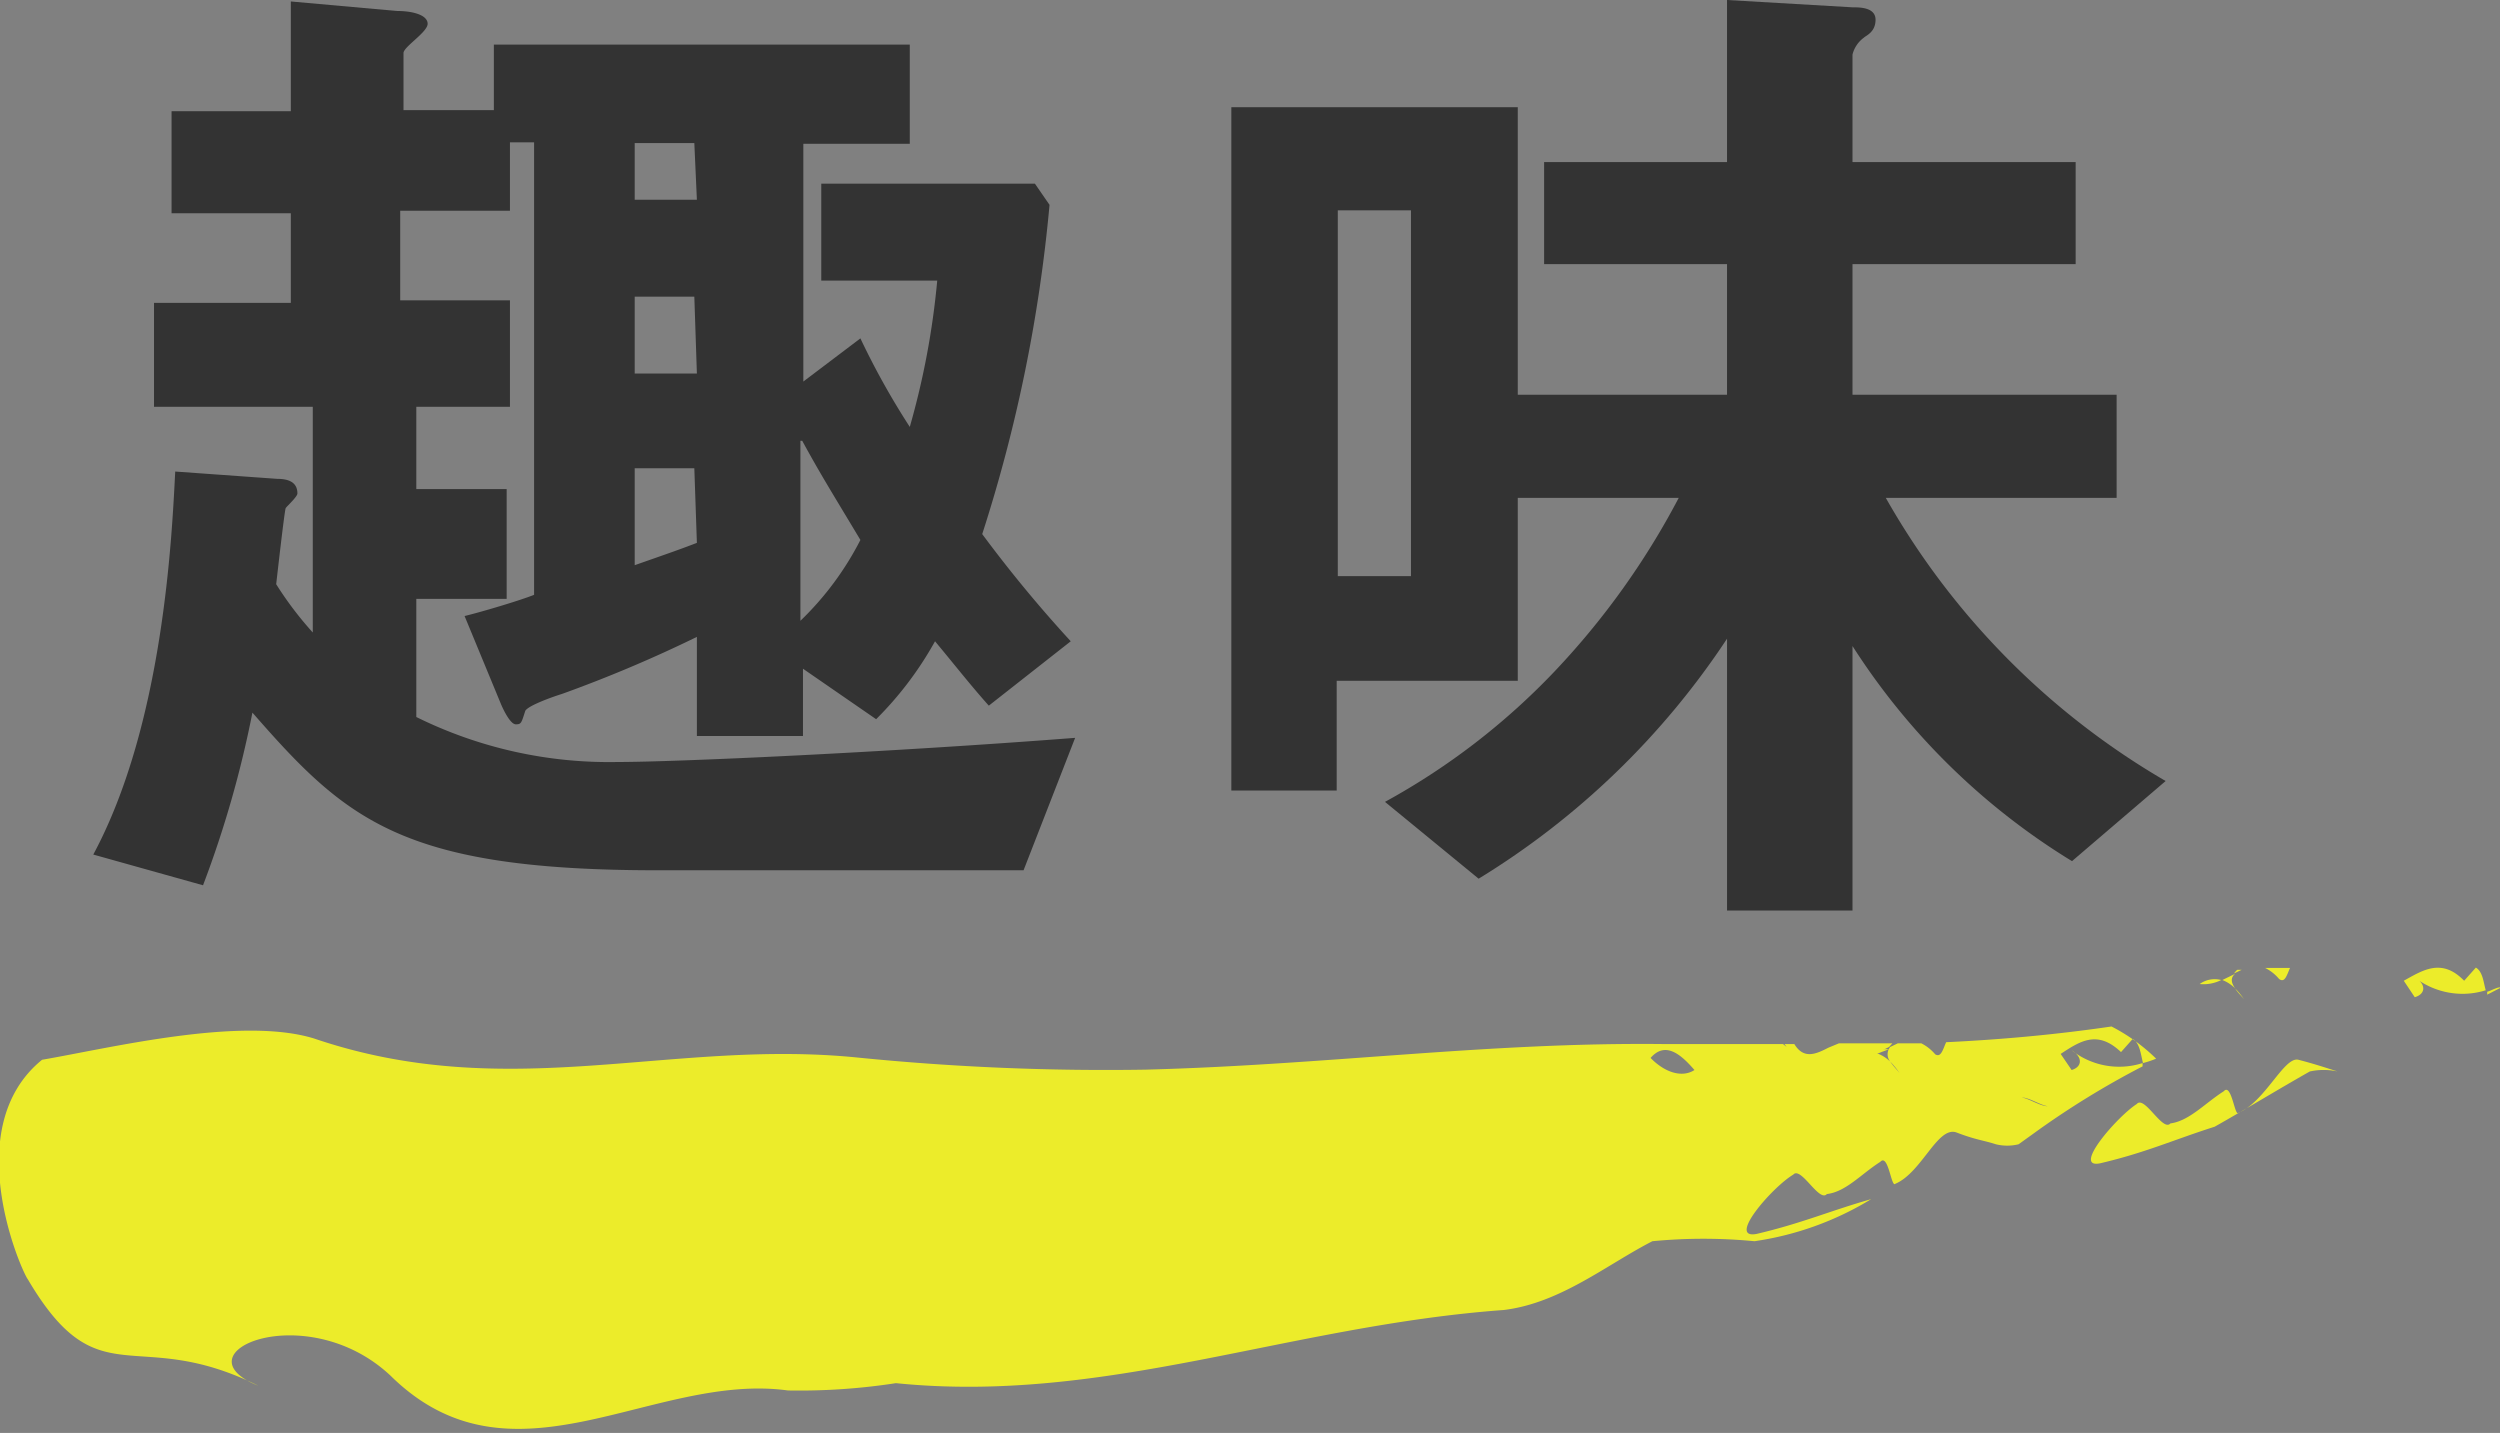
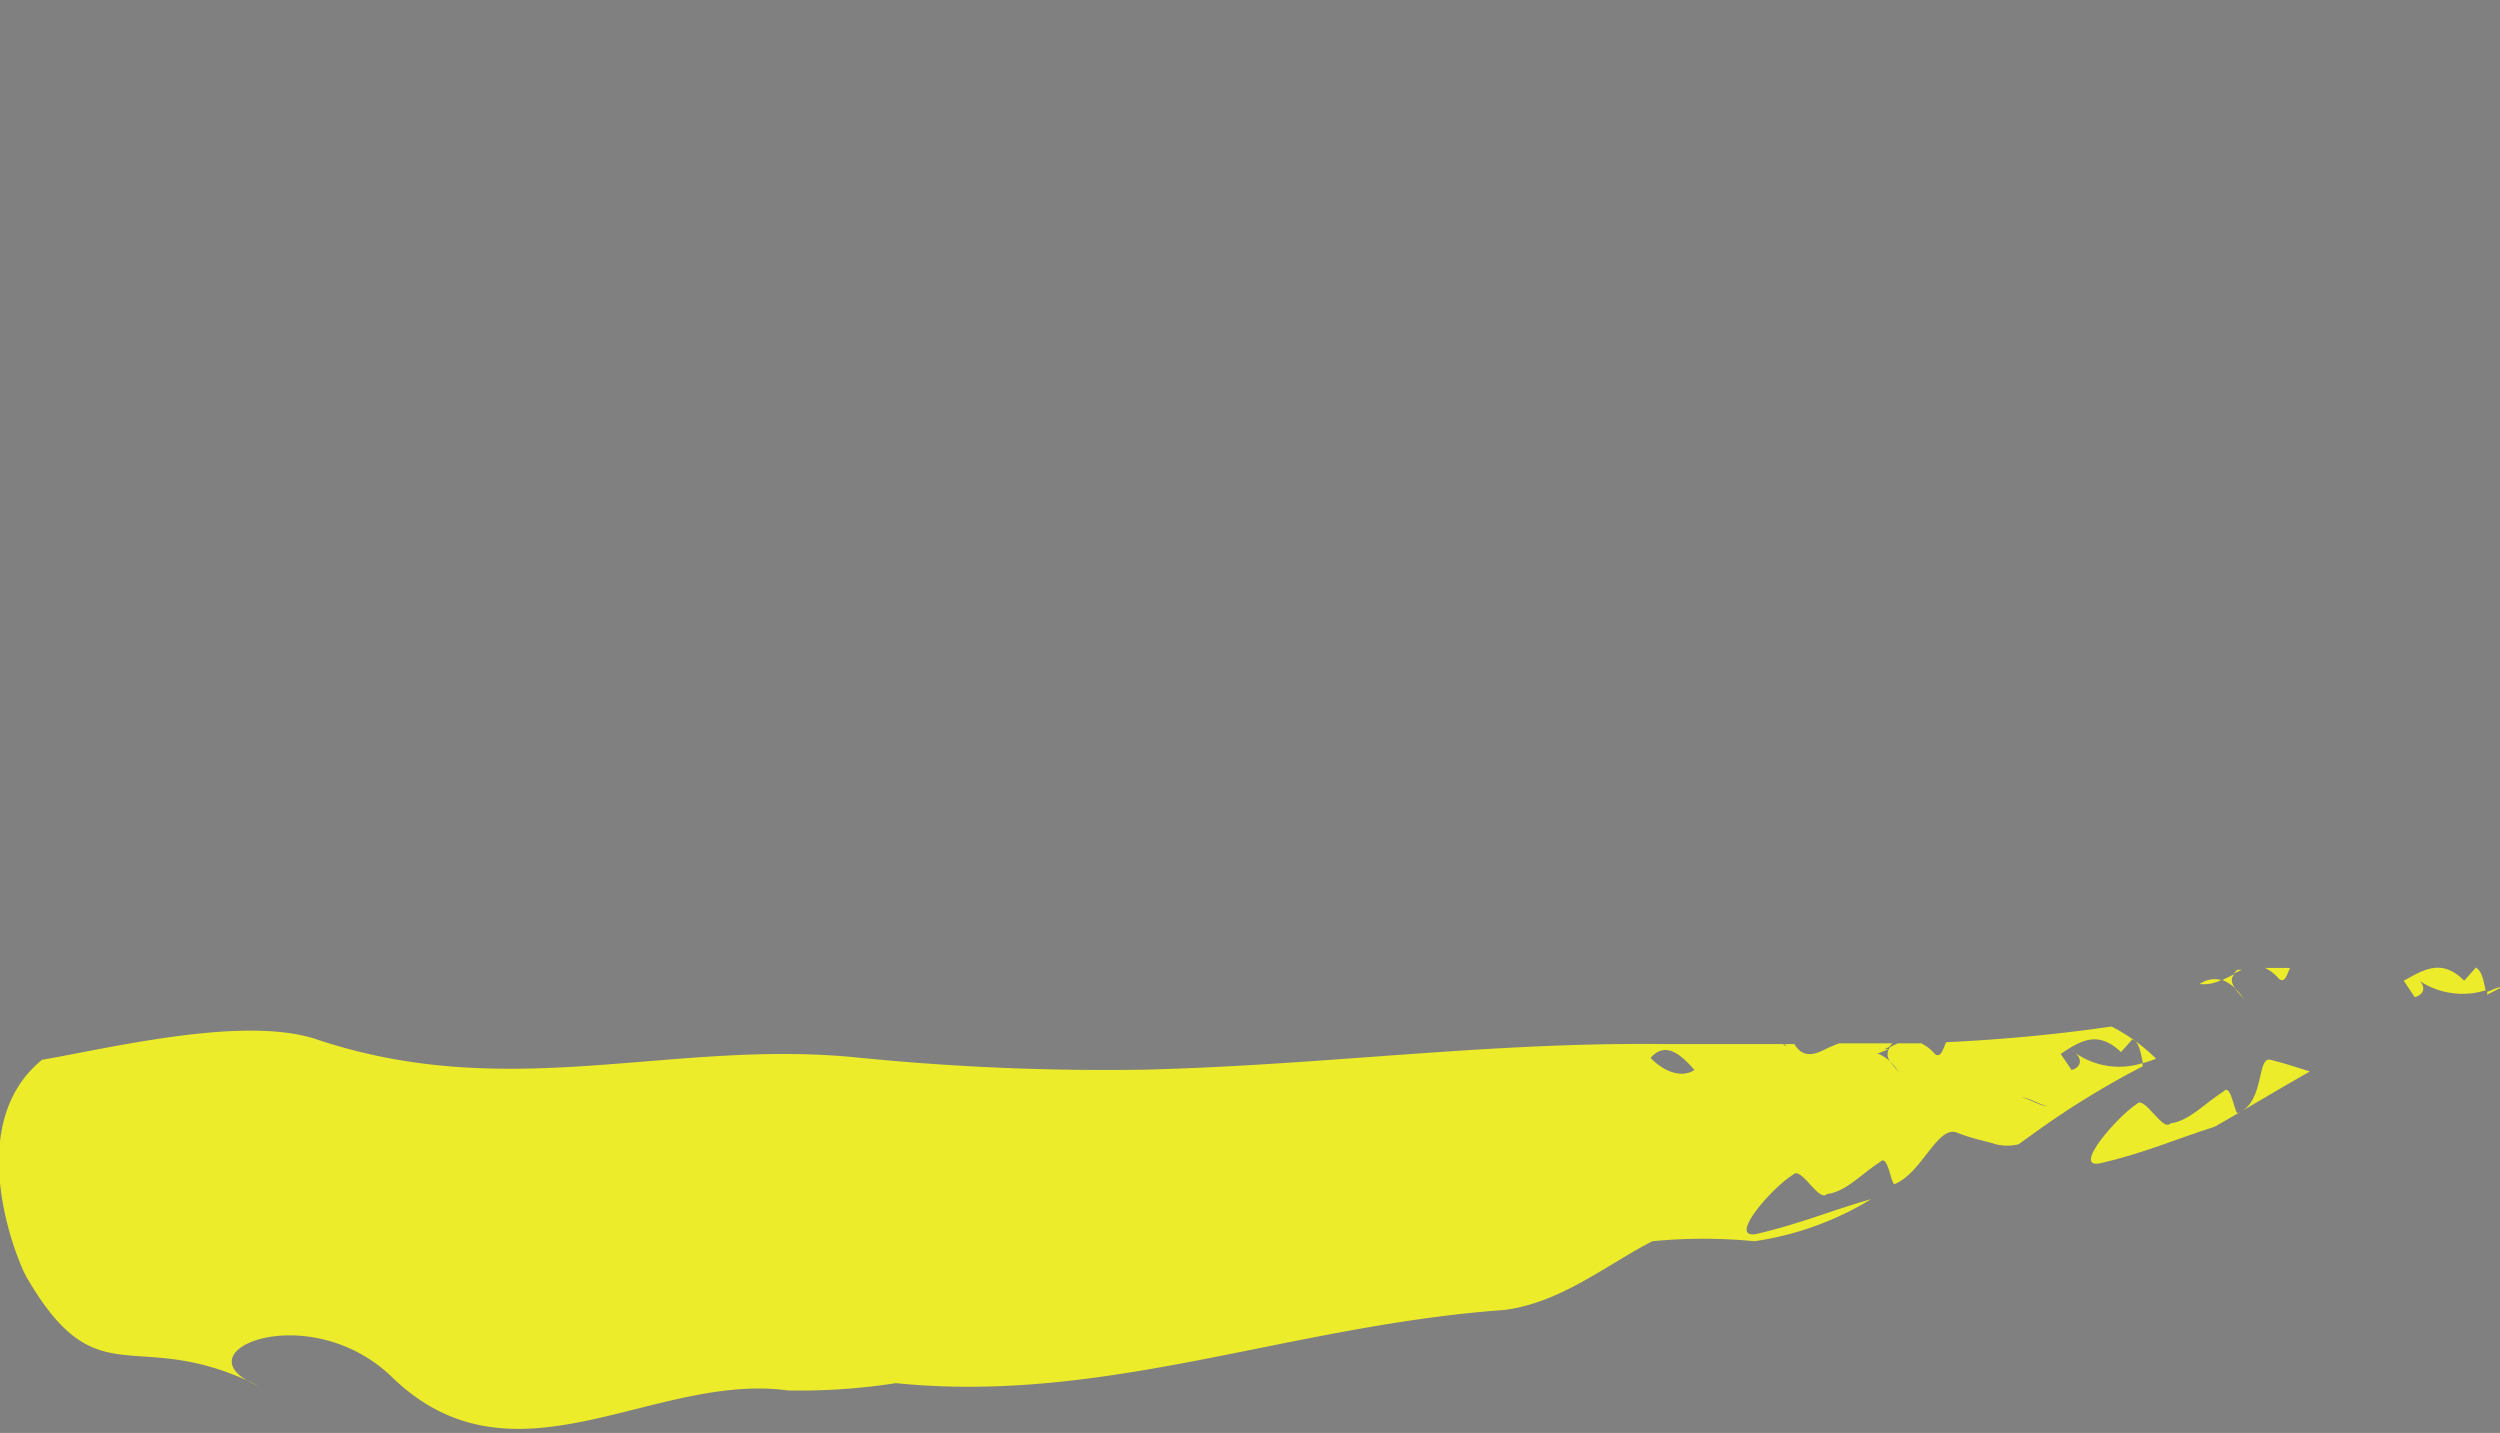
<svg xmlns="http://www.w3.org/2000/svg" id="レイヤー_1" data-name="レイヤー 1" viewBox="0 0 68.34 39.17">
  <rect x="0" y="0" width="68.34" height="39.17" fill="#808080" stroke="none" />
  <defs>
    <style>.cls-1{fill:#333;}.cls-2{opacity:0.85;}.cls-3{fill:#ffff1b;}</style>
  </defs>
-   <path class="cls-1" d="M820.63,6491.67h-10c-7,0-8.52-1.38-11.08-4.31a29,29,0,0,1-1.35,4.72l-3-.84c1.92-3.57,2.15-8.72,2.24-10.47l2.79.2c.38,0,.55.14.55.4,0,.09-.29.35-.32.4s-.23,1.82-.26,2.08a9.54,9.54,0,0,0,1,1.32V6479h-4.34v-2.84h3.74v-2.45h-3.26v-2.79h3.26v-3l2.9.26c.46,0,.84.12.84.35s-.66.63-.66.8v1.56h2.47v-1.79h11.37v2.71h-2.91v6.5l1.56-1.18a20.85,20.85,0,0,0,1.35,2.42,21.69,21.69,0,0,0,.75-4H815.1v-2.65h5.84l.4.58a41.49,41.49,0,0,1-1.84,9,36.07,36.07,0,0,0,2.42,2.93l-2.24,1.76c-.49-.55-.84-1-1.47-1.76a9.49,9.49,0,0,1-1.61,2.13l-2-1.38V6488h-2.9v-2.71a36.75,36.75,0,0,1-3.69,1.56c-.29.09-.92.32-1,.46-.11.34-.11.37-.26.37s-.34-.4-.4-.54l-1-2.42c.49-.12,1.53-.43,1.9-.58v-12.37h-.66v1.87h-3v2.45h3V6479h-2.56v2.25h2.47v3h-2.47v3.23a11.88,11.88,0,0,0,5.5,1.23c1.61,0,7.33-.26,12.51-.66Zm-9-19.88H810v1.55h1.7Zm0,4.2H810v2.1h1.7Zm0,4.69H810v2.65c1-.35,1.23-.43,1.7-.61Zm2.9-.75v4.92a8.31,8.31,0,0,0,1.64-2.21C815.39,6481.34,815.07,6480.83,814.58,6479.93Z" transform="translate(-792.65 -6467.88)" />
-   <path class="cls-1" d="M849.29,6491.42a18.7,18.7,0,0,1-6-5.88v7.23h-3.43v-7.43a21.7,21.7,0,0,1-6.79,6.56l-2.56-2.1a18.94,18.94,0,0,0,4.63-3.56,21.23,21.23,0,0,0,3.4-4.75h-4.4v5h-4.95v3h-2.88v-18.68h7.83v7.86h5.72v-3.57h-5v-2.79h5v-4.43l3.43.2c.2,0,.63,0,.63.34s-.26.43-.32.49a.82.82,0,0,0-.31.46v2.94h6.1v2.79h-6.1v3.57h7.22v2.82H844.2a20.81,20.81,0,0,0,7.65,7.74Zm-18.07-17.79h-2v10h2Z" transform="translate(-792.65 -6467.88)" />
  <g class="cls-2">
    <path class="cls-3" d="M855.25,6494.34l-.68,0a1.18,1.18,0,0,1,.38.3C855.11,6494.76,855.16,6494.54,855.25,6494.34Z" transform="translate(-792.65 -6467.88)" />
    <path class="cls-3" d="M853.93,6494.39h-.12a.43.43,0,0,0-.09.1Z" transform="translate(-792.65 -6467.88)" />
    <path class="cls-3" d="M852.78,6494.78a1.08,1.08,0,0,0,.59-.11A.7.7,0,0,0,852.78,6494.78Z" transform="translate(-792.65 -6467.88)" />
    <path class="cls-3" d="M853.75,6494.9c-.09-.13-.15-.28,0-.4h0l-.35.17A1,1,0,0,1,853.75,6494.9Z" transform="translate(-792.65 -6467.88)" />
    <path class="cls-3" d="M853.75,6494.9c.08.13.21.24.26.32A2.13,2.13,0,0,0,853.75,6494.9Z" transform="translate(-792.65 -6467.88)" />
-     <path class="cls-3" d="M853.84,6498.3c-.1.12-.19-.83-.4-.59-.52.33-.94.81-1.46.88-.21.24-.71-.78-.92-.53-.52.33-1.79,1.78-1,1.62,1.24-.29,2-.64,3.13-1,.87-.49,1.7-1,2.6-1.51a1.77,1.77,0,0,1,.76,0c-.34-.11-.68-.22-1.07-.32S854.57,6498,853.84,6498.3Z" transform="translate(-792.65 -6467.88)" />
+     <path class="cls-3" d="M853.84,6498.3c-.1.12-.19-.83-.4-.59-.52.33-.94.81-1.46.88-.21.24-.71-.78-.92-.53-.52.33-1.79,1.78-1,1.62,1.24-.29,2-.64,3.13-1,.87-.49,1.7-1,2.6-1.51c-.34-.11-.68-.22-1.07-.32S854.57,6498,853.84,6498.3Z" transform="translate(-792.65 -6467.88)" />
    <path class="cls-3" d="M860.33,6494.33l-.32.36c-.61-.63-1.13-.29-1.65,0l.3.45c.31-.09.31-.37,0-.54a2.13,2.13,0,0,0,1.94.35C860.54,6494.74,860.52,6494.44,860.33,6494.33Z" transform="translate(-792.65 -6467.88)" />
    <path class="cls-3" d="M861,6494.87c-.12,0-.24.09-.36.12l0,.08.35-.18Z" transform="translate(-792.65 -6467.88)" />
    <path class="cls-3" d="M850.37,6495.94c-1.57.23-3.06.36-4.52.43-.09.2-.14.43-.3.33a1.21,1.21,0,0,0-.38-.3l-.64,0-.21.1h0a.32.32,0,0,0,0,.4,2.13,2.13,0,0,1,.26.32c-.05-.07-.17-.19-.26-.32a1,1,0,0,0-.37-.23,1.13,1.13,0,0,1-.6.11.72.72,0,0,1,.6-.11l.34-.17.09-.1c-.49,0-1,0-1.46,0l-.29.12c-.33.17-.67.33-.93-.1h-.27l.06.08-.1-.08h-1.11a5.56,5.56,0,0,1-.66.63l-.3-.45a.88.88,0,0,1-.35.53c.23.26.45.55.64.73.3.45.43-1,.83-.16-.4-.86-.53.61-.83.16-.19-.18-.41-.47-.64-.73-.32.21-.79.09-1.2-.33.4-.46.82-.11,1.2.33a.88.88,0,0,0,.35-.53l.3.45a5.56,5.56,0,0,0,.66-.63h-2.19c-4.81-.05-9.16.57-14.12.7a68,68,0,0,1-7.87-.33c-5.12-.52-9.53,1.29-14.86-.52-2-.62-5.58.26-7.44.58-2.31,1.88-.54,5.82-.39,6,1.95,3.31,2.92,1.23,6.3,2.91-2.27-.91,1.31-2.43,3.61-.28,3.34,3.3,7.16-.1,10.87.41a17.27,17.27,0,0,0,2.95-.2c5.72.58,10.72-1.57,16.62-2,1.55-.19,2.81-1.24,4.06-1.88a14.52,14.52,0,0,1,2.79,0,8.44,8.44,0,0,0,3.19-1.15c-1.1.31-1.89.66-3.13.95-.83.16.44-1.29,1-1.62.21-.24.71.77.92.53.52-.06.94-.55,1.46-.88.22-.24.3.72.41.6.73-.31,1.16-1.6,1.68-1.4s.73.21,1.07.32a1.3,1.3,0,0,0,.62,0l.39-.28a4,4,0,0,1-.31-1c.21,0,.51.21.72.24-.21,0-.51-.21-.72-.24a4,4,0,0,0,.31,1,23.36,23.36,0,0,1,3-1.85l0-.09a2.1,2.1,0,0,1-1.94-.35c.3.18.3.45,0,.54l-.3-.44c.52-.34,1-.67,1.65-.05l.32-.36c.19.11.22.41.28.66a2.53,2.53,0,0,0,.36-.12A5,5,0,0,0,850.37,6495.94Z" transform="translate(-792.65 -6467.88)" />
    <path class="cls-3" d="M844,6496.67l.29-.11-1.23,0C843.29,6497,843.63,6496.84,844,6496.67Z" transform="translate(-792.65 -6467.88)" />
  </g>
</svg>